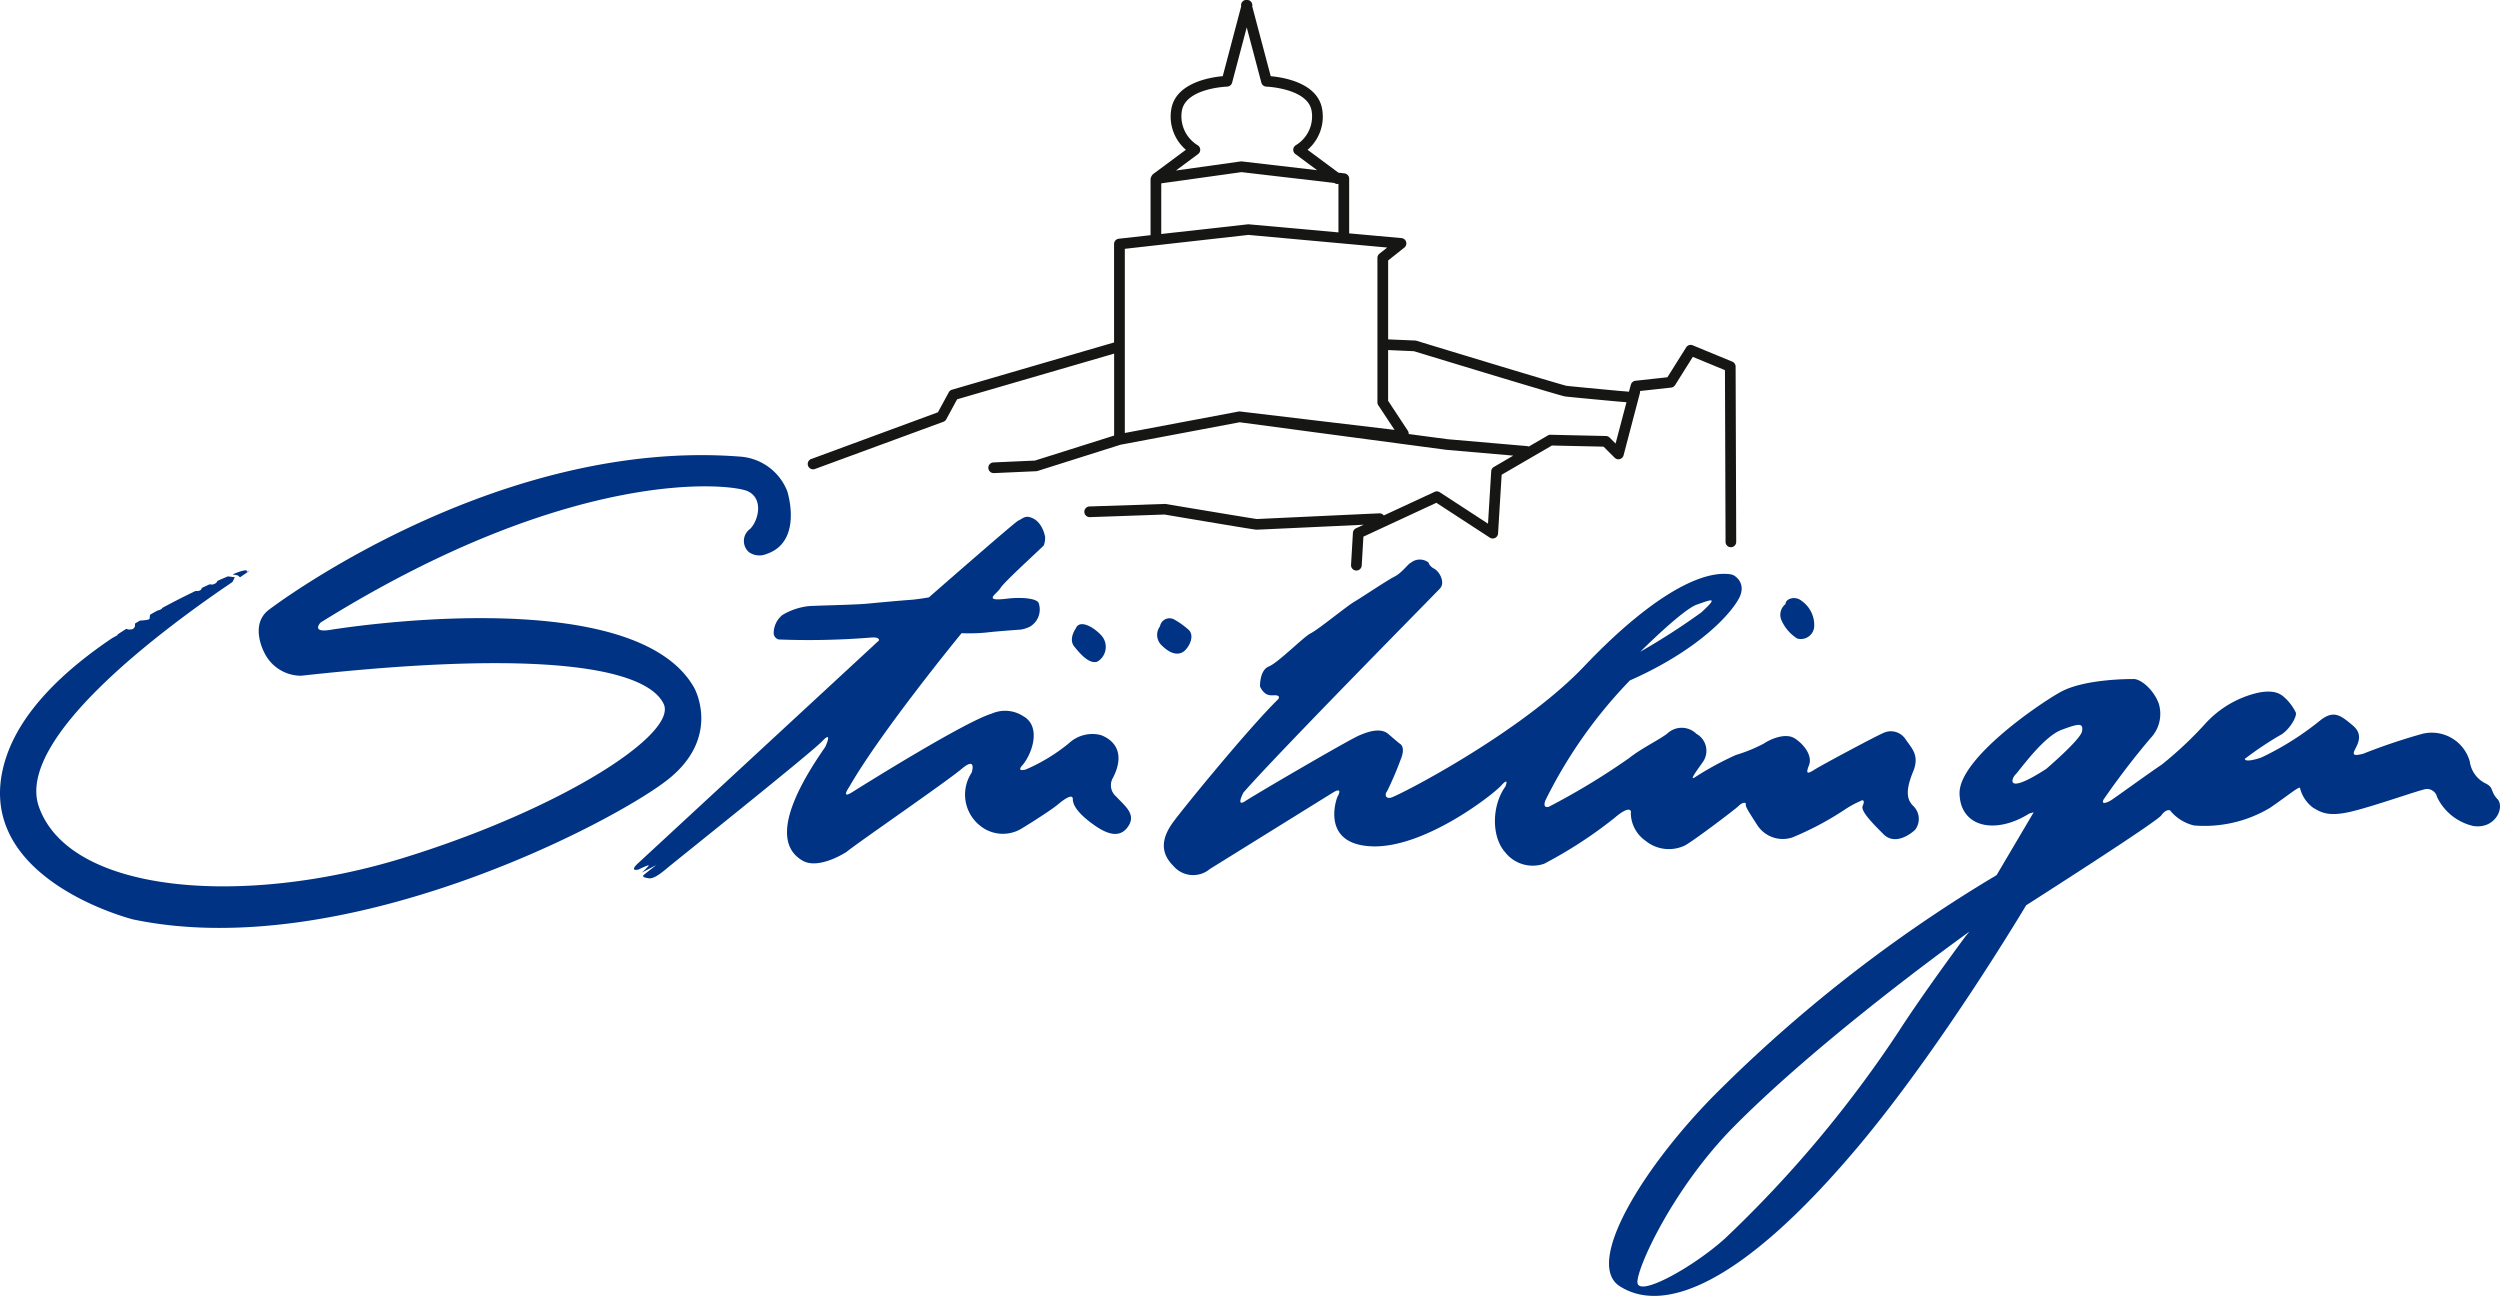
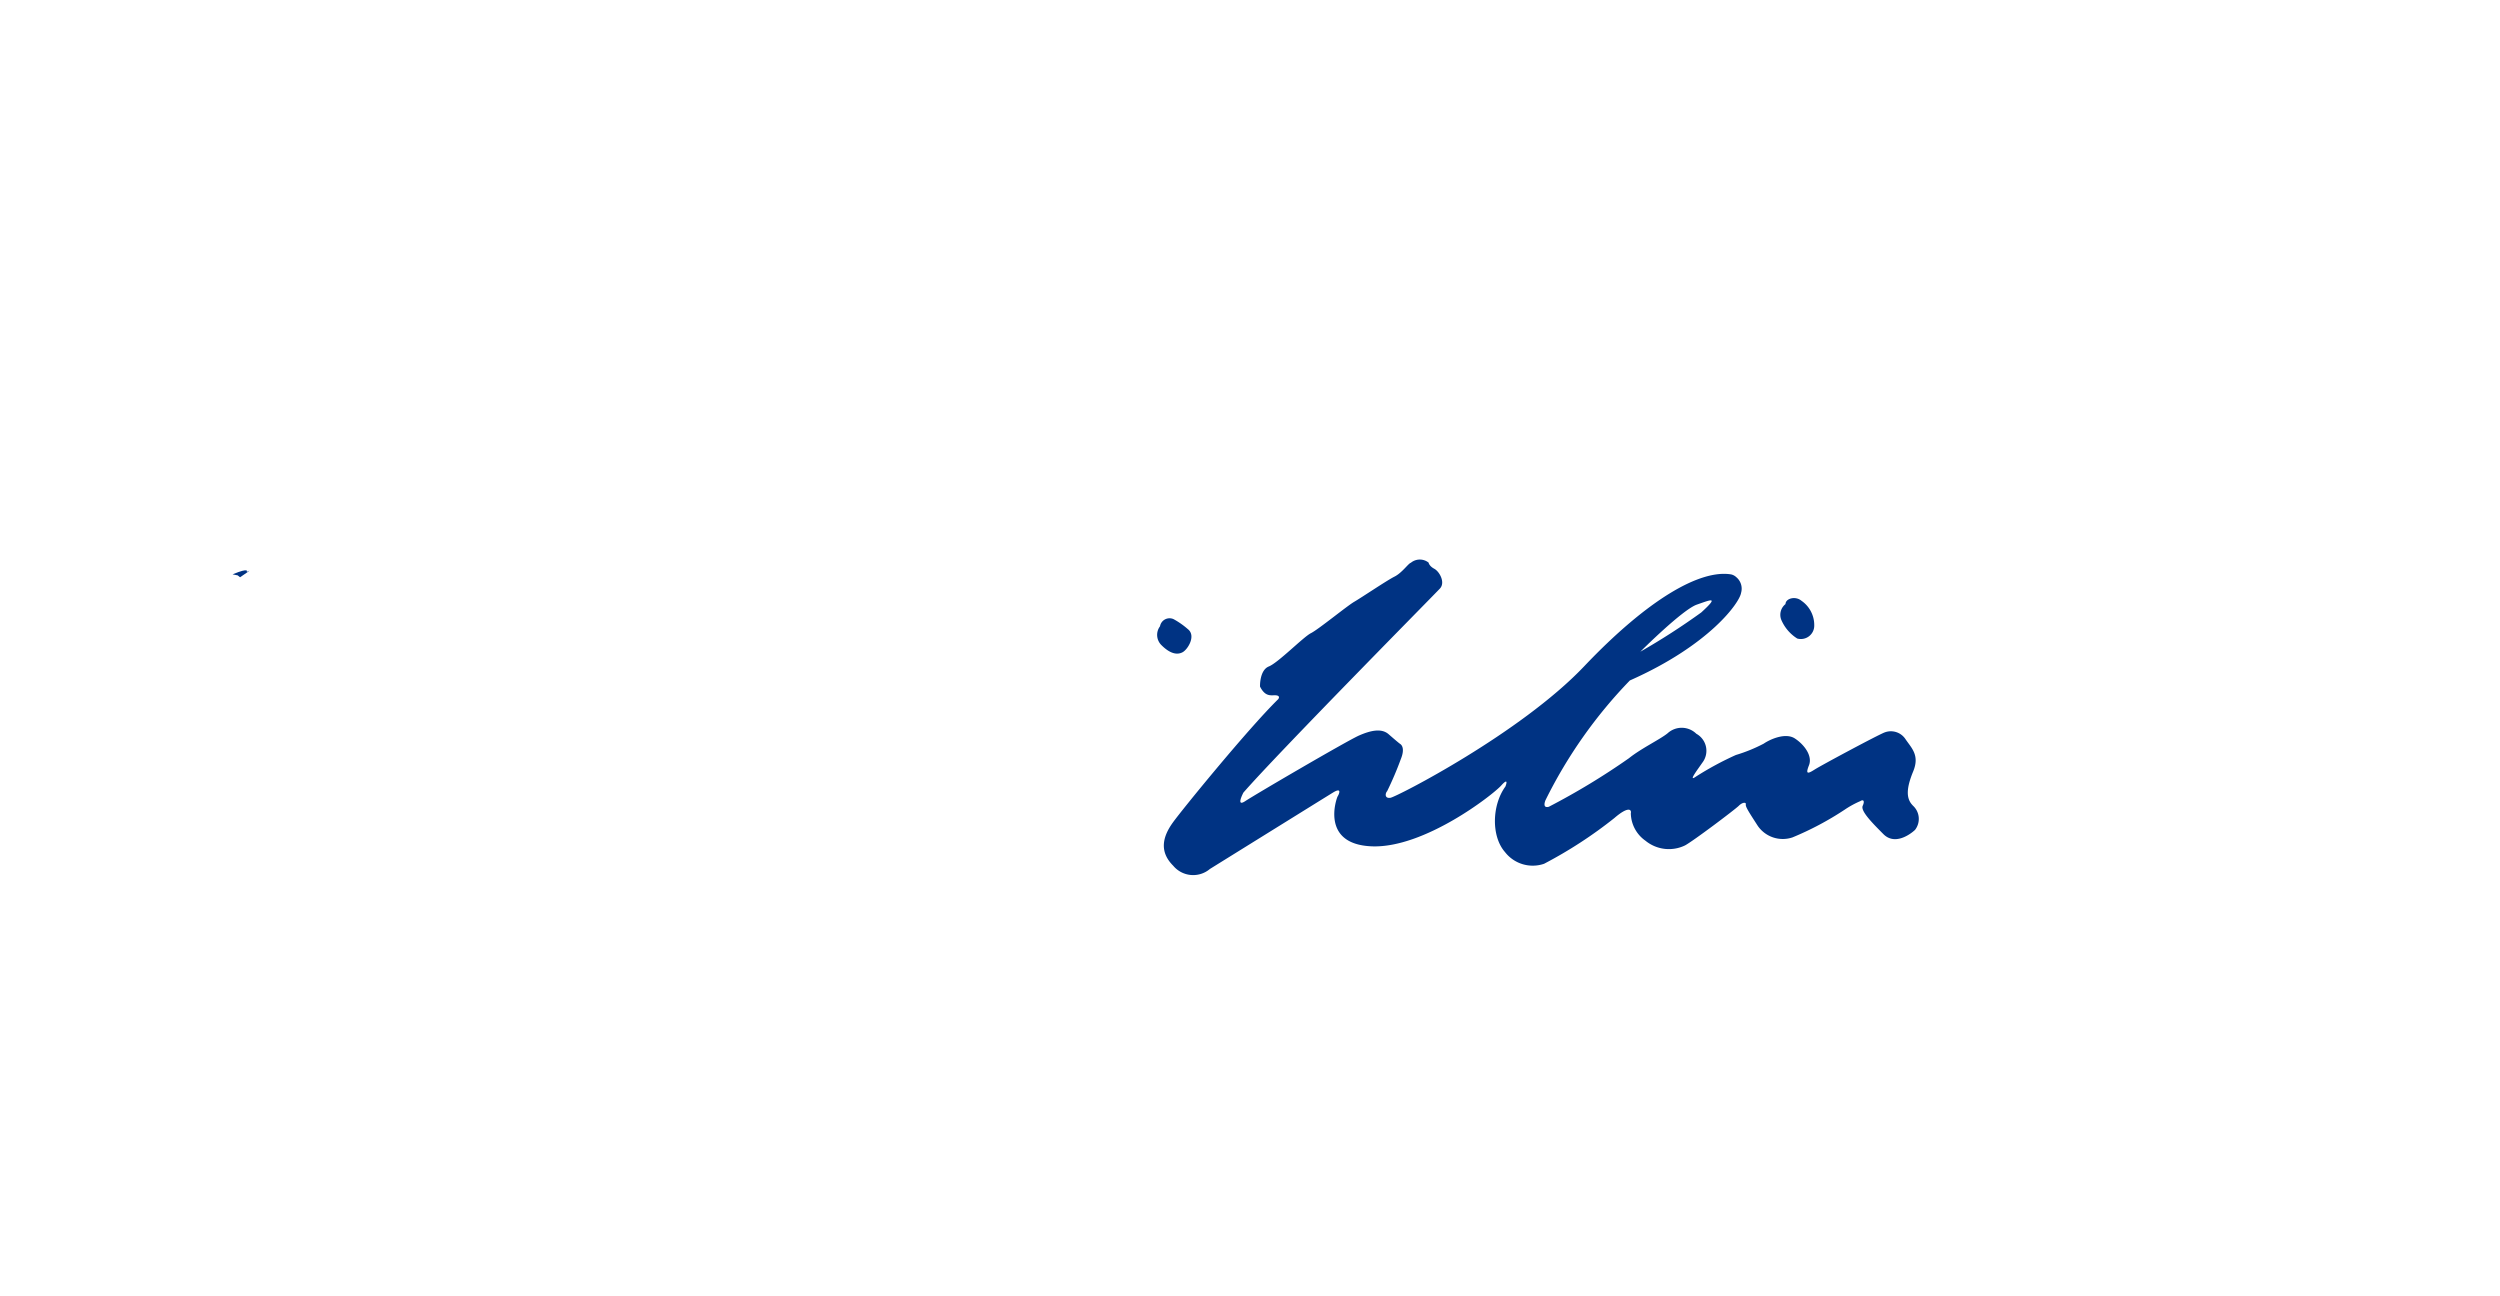
<svg xmlns="http://www.w3.org/2000/svg" width="220.576" height="114.338" viewBox="0 0 220.576 114.338">
  <defs>
    <clipPath id="clip-path">
      <rect id="Rechteck_4" data-name="Rechteck 4" width="220.576" height="114.338" fill="none" />
    </clipPath>
  </defs>
  <g id="Gruppe_4" data-name="Gruppe 4" clip-path="url(#clip-path)">
-     <path id="Pfad_56" data-name="Pfad 56" d="M123.858,72.323s-.665.915-.125,1.58,1.331,1.58,2.037,1.331a1.51,1.51,0,0,0,.374-2.287c-.665-.749-1.955-1.5-2.287-.624" transform="translate(-28.949 -16.858)" fill="#003383" />
    <path id="Pfad_57" data-name="Pfad 57" d="M133.6,71.959a1.265,1.265,0,0,0,.125,1.663c.79.79,1.414.874,1.871.624s1.206-1.455.457-2.037a7,7,0,0,0-1.247-.874.853.853,0,0,0-1.206.624" transform="translate(-31.251 -16.702)" fill="#003383" />
    <path id="Pfad_58" data-name="Pfad 58" d="M205.607,69.456a1.205,1.205,0,0,0-.374,1.372,3.629,3.629,0,0,0,1.414,1.664,1.182,1.182,0,0,0,1.5-1.165,2.6,2.6,0,0,0-1.122-2.162c-.541-.458-1.414-.208-1.414.291" transform="translate(-48.075 -16.154)" fill="#003383" />
-     <path id="Pfad_59" data-name="Pfad 59" d="M73.276,90.255l21.4-19.793s.1-.333-.748-.25a68.439,68.439,0,0,1-8.1.166.592.592,0,0,1-.443-.554,2.064,2.064,0,0,1,.776-1.608,5.687,5.687,0,0,1,2.273-.776c.554-.055,4.047-.111,5.212-.222s2.967-.277,3.77-.332c.666-.046,1.663-.222,1.663-.222s7.6-6.653,7.873-6.764.551-.413.942-.333c1.221.25,1.442,1.774,1.442,1.774a2.046,2.046,0,0,1-.111.721c-.109.166-3.493,3.216-3.825,3.77s-1.664,1.22.61.942c1.047-.128,2.672-.073,2.772.443a1.744,1.744,0,0,1-.859,2.066,3.12,3.12,0,0,1-.721.222s-2.19.152-3.077.263a16.125,16.125,0,0,1-2.162.055s-7.1,8.649-9.924,13.584c0,0-.776,1.109.277.443s9.924-6.21,12.308-6.931a2.925,2.925,0,0,1,2.772.222c1.608.887.831,3.271-.056,4.324,0,0-.609.61.277.388a15.771,15.771,0,0,0,3.827-2.328,3.033,3.033,0,0,1,2.772-.721c.831.277,2.384,1.276,1.109,3.77a1.3,1.3,0,0,0,.278,1.664c.831.887,1.829,1.608,1,2.716s-2.107.444-3.272-.443-1.553-1.553-1.553-2.051-.735-.019-1.275.443c-.582.5-2.606,1.774-3.161,2.107a3.185,3.185,0,0,1-3.77-.222,3.5,3.5,0,0,1-.72-4.657s.5-1.5-.887-.332-9.273,6.584-10.146,7.318c0,0-2.439,1.609-3.881.776s-2.883-3.05,2-10.035c0,0,.72-1.553-.277-.5S76.63,90.005,75.91,90.616s-1.22.887-1.553.831-.665-.111-.388-.333,1.054-.831,1.054-.831l-1.275.665a6.175,6.175,0,0,0,.609-.609c.111-.167-.887.332-.887.332s-.776.222-.194-.416" transform="translate(-17.123 -13.957)" fill="#003383" />
-     <path id="Pfad_60" data-name="Pfad 60" d="M263.806,88.844c-.665-.721-.277-1-1.053-1.387a2.521,2.521,0,0,1-1.387-1.94,3.486,3.486,0,0,0-4.158-2.439,51.868,51.868,0,0,0-5.267,1.774c-.5.111-.942.222-.776-.222s.942-1.386-.111-2.273-1.663-1.386-2.827-.5a25.656,25.656,0,0,1-5.268,3.326c-1.5.5-1.442.111-1.442.111a30.658,30.658,0,0,1,3.05-2.051c.832-.388,1.608-1.719,1.442-2.051a4.435,4.435,0,0,0-.831-1.165c-.277-.222-.72-.942-2.55-.554a9.038,9.038,0,0,0-4.546,2.661,33.1,33.1,0,0,1-3.881,3.659c-1.165.776-4.214,2.994-4.491,3.161s-.887.443-.665-.056a67.867,67.867,0,0,1,4.158-5.433,3.1,3.1,0,0,0,.721-3.05c-.444-1.22-1.608-2.218-2.273-2.162,0,0-4.269-.056-6.432,1.164s-8.926,5.933-8.871,8.927,3.161,3.66,6.154,1.774l.388-.11-3.272,5.544a126.987,126.987,0,0,0-25.06,19.572c-6.356,6.509-11.258,14.709-8.206,16.688,3.786,2.456,10.609.072,20.958-12.2,7.44-8.82,14.915-21.4,14.915-21.4s11.477-7.319,11.92-7.928.776-.444.776-.444a3.885,3.885,0,0,0,2.107,1.331,11.289,11.289,0,0,0,6.708-1.552c1.774-1.22,2.661-2,2.661-1.719a3.065,3.065,0,0,0,1.165,1.719c.609.332,1.22.831,3.327.332s6.1-1.94,6.653-2a.925.925,0,0,1,.942.721,4.7,4.7,0,0,0,3.216,2.55c1.94.277,2.772-1.664,2.106-2.384m-46.932,12.115s-3.687,4.962-5.9,8.4a104.189,104.189,0,0,1-15.3,18.24c-2.788,2.53-7.8,5.333-7.747,3.836s3.309-8.44,8.524-13.7c8.064-8.14,20.763-17.187,20.763-17.187Zm10.285-18.1c-.111.72-3.161,3.327-3.161,3.327-3.6,2.328-3.1.887-2.716.5s2.439-3.327,4.047-3.937,1.941-.609,1.83.111" transform="translate(-43.457 -18.34)" fill="#003383" />
    <path id="Pfad_61" data-name="Pfad 61" d="M200.195,86.167c-.624-.624-.541-1.58.041-2.994s-.125-2.037-.665-2.827a1.544,1.544,0,0,0-1.83-.624c-.5.167-5.614,2.911-6.2,3.285s-.831.457-.5-.374-.416-1.829-1.247-2.37-2.2.083-2.745.458a13.768,13.768,0,0,1-2.453,1,27.389,27.389,0,0,0-3.535,1.913c-.707.5.125-.583.583-1.248a1.714,1.714,0,0,0-.541-2.537,1.842,1.842,0,0,0-2.537-.041c-.665.541-2.329,1.331-3.41,2.2a61.843,61.843,0,0,1-7.069,4.283c-.623.166-.291-.583-.291-.583a41.712,41.712,0,0,1,7.443-10.562c7.027-3.118,9.688-6.861,9.813-7.734a1.316,1.316,0,0,0-.416-1.372.994.994,0,0,0-.457-.25c-2.745-.457-7.36,2.2-12.974,8.109s-16.55,11.518-17.091,11.6-.457-.416-.291-.583a29.348,29.348,0,0,0,1.206-2.827c.374-.915.083-1.247-.041-1.331s-.416-.332-1.04-.873-1.58-.333-2.619.125-9.149,5.2-10.021,5.78-.167-.749-.167-.749c3.077-3.534,16.841-17.465,17.34-18.005s-.041-1.5-.5-1.746-.5-.541-.5-.541a1.245,1.245,0,0,0-1.566.014c-.222.056-.776.887-1.442,1.22s-2.883,1.83-3.548,2.218-3.161,2.439-3.826,2.772-2.883,2.605-3.715,2.938-.776,1.774-.776,1.774c.5,1,1.054.721,1.442.776s.166.332.166.332c-2.619,2.565-8.482,9.745-9.314,10.909s-1.248,2.5.041,3.785a2.29,2.29,0,0,0,3.243.291c.874-.541,9.98-6.2,10.853-6.737s.5.208.417.333-1.58,4.242,3.035,4.408,10.645-4.533,11.394-5.364.374.083.374.083c-1.207,1.664-1.248,4.408-.042,5.781a3.094,3.094,0,0,0,3.451,1.039,38.779,38.779,0,0,0,6.2-4.033c1.206-1.04,1.539-.79,1.455-.416a3.021,3.021,0,0,0,1.289,2.412,3.263,3.263,0,0,0,3.493.416c.707-.374,4.408-3.16,4.741-3.493s.665-.332.623-.125.292.707,1.04,1.871a2.679,2.679,0,0,0,3.077,1.04,27.042,27.042,0,0,0,4.616-2.453,8.227,8.227,0,0,1,1.372-.749c.25-.166.416-.041.208.416s.873,1.539,1.829,2.5,2.246.125,2.786-.374a1.58,1.58,0,0,0-.207-2.162M181.15,68.453c1.276-.443,1.98-.763.388.693a60.487,60.487,0,0,1-5.378,3.465s3.714-3.715,4.99-4.158" transform="translate(-31.435 -15.109)" fill="#003383" />
-     <path id="Pfad_62" data-name="Pfad 62" d="M26.8,66.078c1.578-.66,1.244-.2,1.244-.2s.82-.482-.583.458l-.207-.167Z" transform="translate(-6.281 -15.403)" fill="#003383" />
-     <path id="Pfad_63" data-name="Pfad 63" d="M20.507,63.646C14.7,67.565,1.282,77.412,3.436,83.484,6.173,91.2,21.6,92.319,35.662,87.964S59.8,77.015,58.556,74.4s-8.337-5.1-31.977-2.488a3.6,3.6,0,0,1-3.255-2.034s-1.351-2.455.4-3.785S44.565,50.971,65.3,52.579a4.825,4.825,0,0,1,4.159,3.05s1.441,4.435-1.83,5.543a1.611,1.611,0,0,1-1.553-.166,1.309,1.309,0,0,1,.111-2.051c.72-.72,1.22-2.661-.222-3.326s-15.385-2.3-37.674,11.587c0,0-.859.887.749.665,0,0,26.835-4.49,32.212,5.1,0,0,2.439,4.324-2.328,8.094S30.372,97.322,11.743,93.413c0,0-14.637-3.66-11.227-14.222,1.361-4.215,5.232-7.807,9.393-10.606l0,0,.458-.25.018-.073c.255-.167.51-.332.766-.493a.592.592,0,0,0,.256.067A1.48,1.48,0,0,0,11.7,67.8s.207-.125.207-.29c0-.052,0-.127.01-.206l.428-.256c.2-.012.851-.057.851-.163a3.169,3.169,0,0,1,.052-.362c.216-.122.43-.243.643-.36.13-.031.393-.109.426-.233,1.021-.553,2.008-1.052,2.932-1.495.218.021.442-.015.52-.17.015-.031.027-.064.041-.1.239-.113.474-.222.7-.325a.583.583,0,0,0,.63-.2c.016-.03.032-.068.049-.1q.477-.21.908-.394l.332.039.291.042Z" transform="translate(0 -12.292)" fill="#003383" />
-     <path id="Pfad_64" data-name="Pfad 64" d="M174.96,32.342a.474.474,0,0,0-.291-.434l-3.494-1.442a.468.468,0,0,0-.579.185l-1.654,2.635-2.822.308a.473.473,0,0,0-.4.343l-.172.622-.939-.079c-1.168-.107-4.27-.4-4.562-.438-.434-.088-8.162-2.427-13.25-3.978a.481.481,0,0,0-.119-.02l-2.376-.1V22.98l1.429-1.134a.472.472,0,0,0-.25-.839l-4.617-.417V15.766a.473.473,0,0,0-.417-.469l-.533-.062-2.72-2.018a3.858,3.858,0,0,0,1.277-3.637c-.427-2.3-3.471-2.763-4.529-2.857L132.31.56a.47.47,0,0,0-.337-.552A.471.471,0,0,0,131.881,0c-.018,0-.036,0-.054,0a.524.524,0,0,0-.061,0,.392.392,0,0,0-.09.005.471.471,0,0,0-.338.552l-1.629,6.164c-1.059.093-4.1.561-4.529,2.857a3.854,3.854,0,0,0,1.277,3.637l-2.925,2.17c-.013.011-.011.031-.025.042a.448.448,0,0,0-.106.176.434.434,0,0,0-.047.125c0,.013-.014.022-.014.036v4.986l-2.8.312a.47.47,0,0,0-.419.469v8.683l-14.3,4.17a.471.471,0,0,0-.283.228l-.959,1.765-11.119,4.1a.472.472,0,1,0,.257.907l11.311-4.158a.469.469,0,0,0,.286-.229l.959-1.767L120.126,31.2V38.43l-6.985,2.206-3.653.164a.471.471,0,0,0,.02.942h.021l3.715-.166a.5.5,0,0,0,.122-.021l7.318-2.315L131.2,37.257l18.243,2.432,5.9.511-1.713,1a.471.471,0,0,0-.234.379l-.283,4.625-4.256-2.773a.466.466,0,0,0-.456-.033l-4.483,2.08a.463.463,0,0,0-.364-.185c-.084,0-1.727.077-5.455.25l-5.376.251c-.282-.029-4.935-.809-8.09-1.332l-6.653.222a.472.472,0,1,0,.031.942l6.558-.228c7.912,1.337,8.067,1.337,8.119,1.337.084,0,1.727-.077,5.455-.25l4-.187-.675.314a.469.469,0,0,0-.273.4l-.166,2.827a.472.472,0,0,0,.443.5l.029,0a.472.472,0,0,0,.47-.444l.149-2.546,6.437-2.987,4.716,3.073a.471.471,0,0,0,.727-.366l.318-5.182,4.435-2.578,4.558.1.975.975a.471.471,0,0,0,.789-.214l1.441-5.489a.443.443,0,0,0,.008-.126l.016-.058,2.732-.3a.472.472,0,0,0,.348-.218l1.563-2.491,2.836,1.17.053,15.155a.473.473,0,0,0,.472.47h0a.472.472,0,0,0,.469-.474ZM127.484,12.806a2.987,2.987,0,0,1-1.378-3.053c.37-1.981,3.951-2.109,3.987-2.11a.474.474,0,0,0,.443-.351l1.29-4.878,1.29,4.878a.472.472,0,0,0,.443.351c.036,0,3.622.155,3.987,2.11a2.966,2.966,0,0,1-1.38,3.053.477.477,0,0,0-.236.382.471.471,0,0,0,.19.406l1.917,1.422-6.628-.772a.558.558,0,0,0-.119,0l-5.711.8,1.953-1.449a.472.472,0,0,0-.047-.789m-3.2,3.37,7.075-.988,8.195.955,0,0a.473.473,0,0,0,.28.093.446.446,0,0,0,.083-.019v4.287l-7.953-.717-7.682.858Zm-3.216,5.777,10.907-1.227L144.22,21.84l-.685.543a.471.471,0,0,0-.179.369V35.5a.471.471,0,0,0,.079.26l1.432,2.168-13.624-1.622a.491.491,0,0,0-.142.005l-10.032,1.891Zm43.3,17.182-.528-.528a.473.473,0,0,0-.324-.138l-4.879-.11a.4.4,0,0,0-.247.064l-1.684.978a.47.47,0,0,0-.145-.043l-7.02-.607-3.428-.457a.467.467,0,0,0-.066-.279L144.3,35.363V30.886l2.276.1c3.1.946,12.928,3.934,13.32,3.99s4.452.43,4.628.446l.807.067Z" transform="translate(-21.826 0)" fill="#161615" />
+     <path id="Pfad_62" data-name="Pfad 62" d="M26.8,66.078c1.578-.66,1.244-.2,1.244-.2s.82-.482-.583.458l-.207-.167" transform="translate(-6.281 -15.403)" fill="#003383" />
  </g>
</svg>